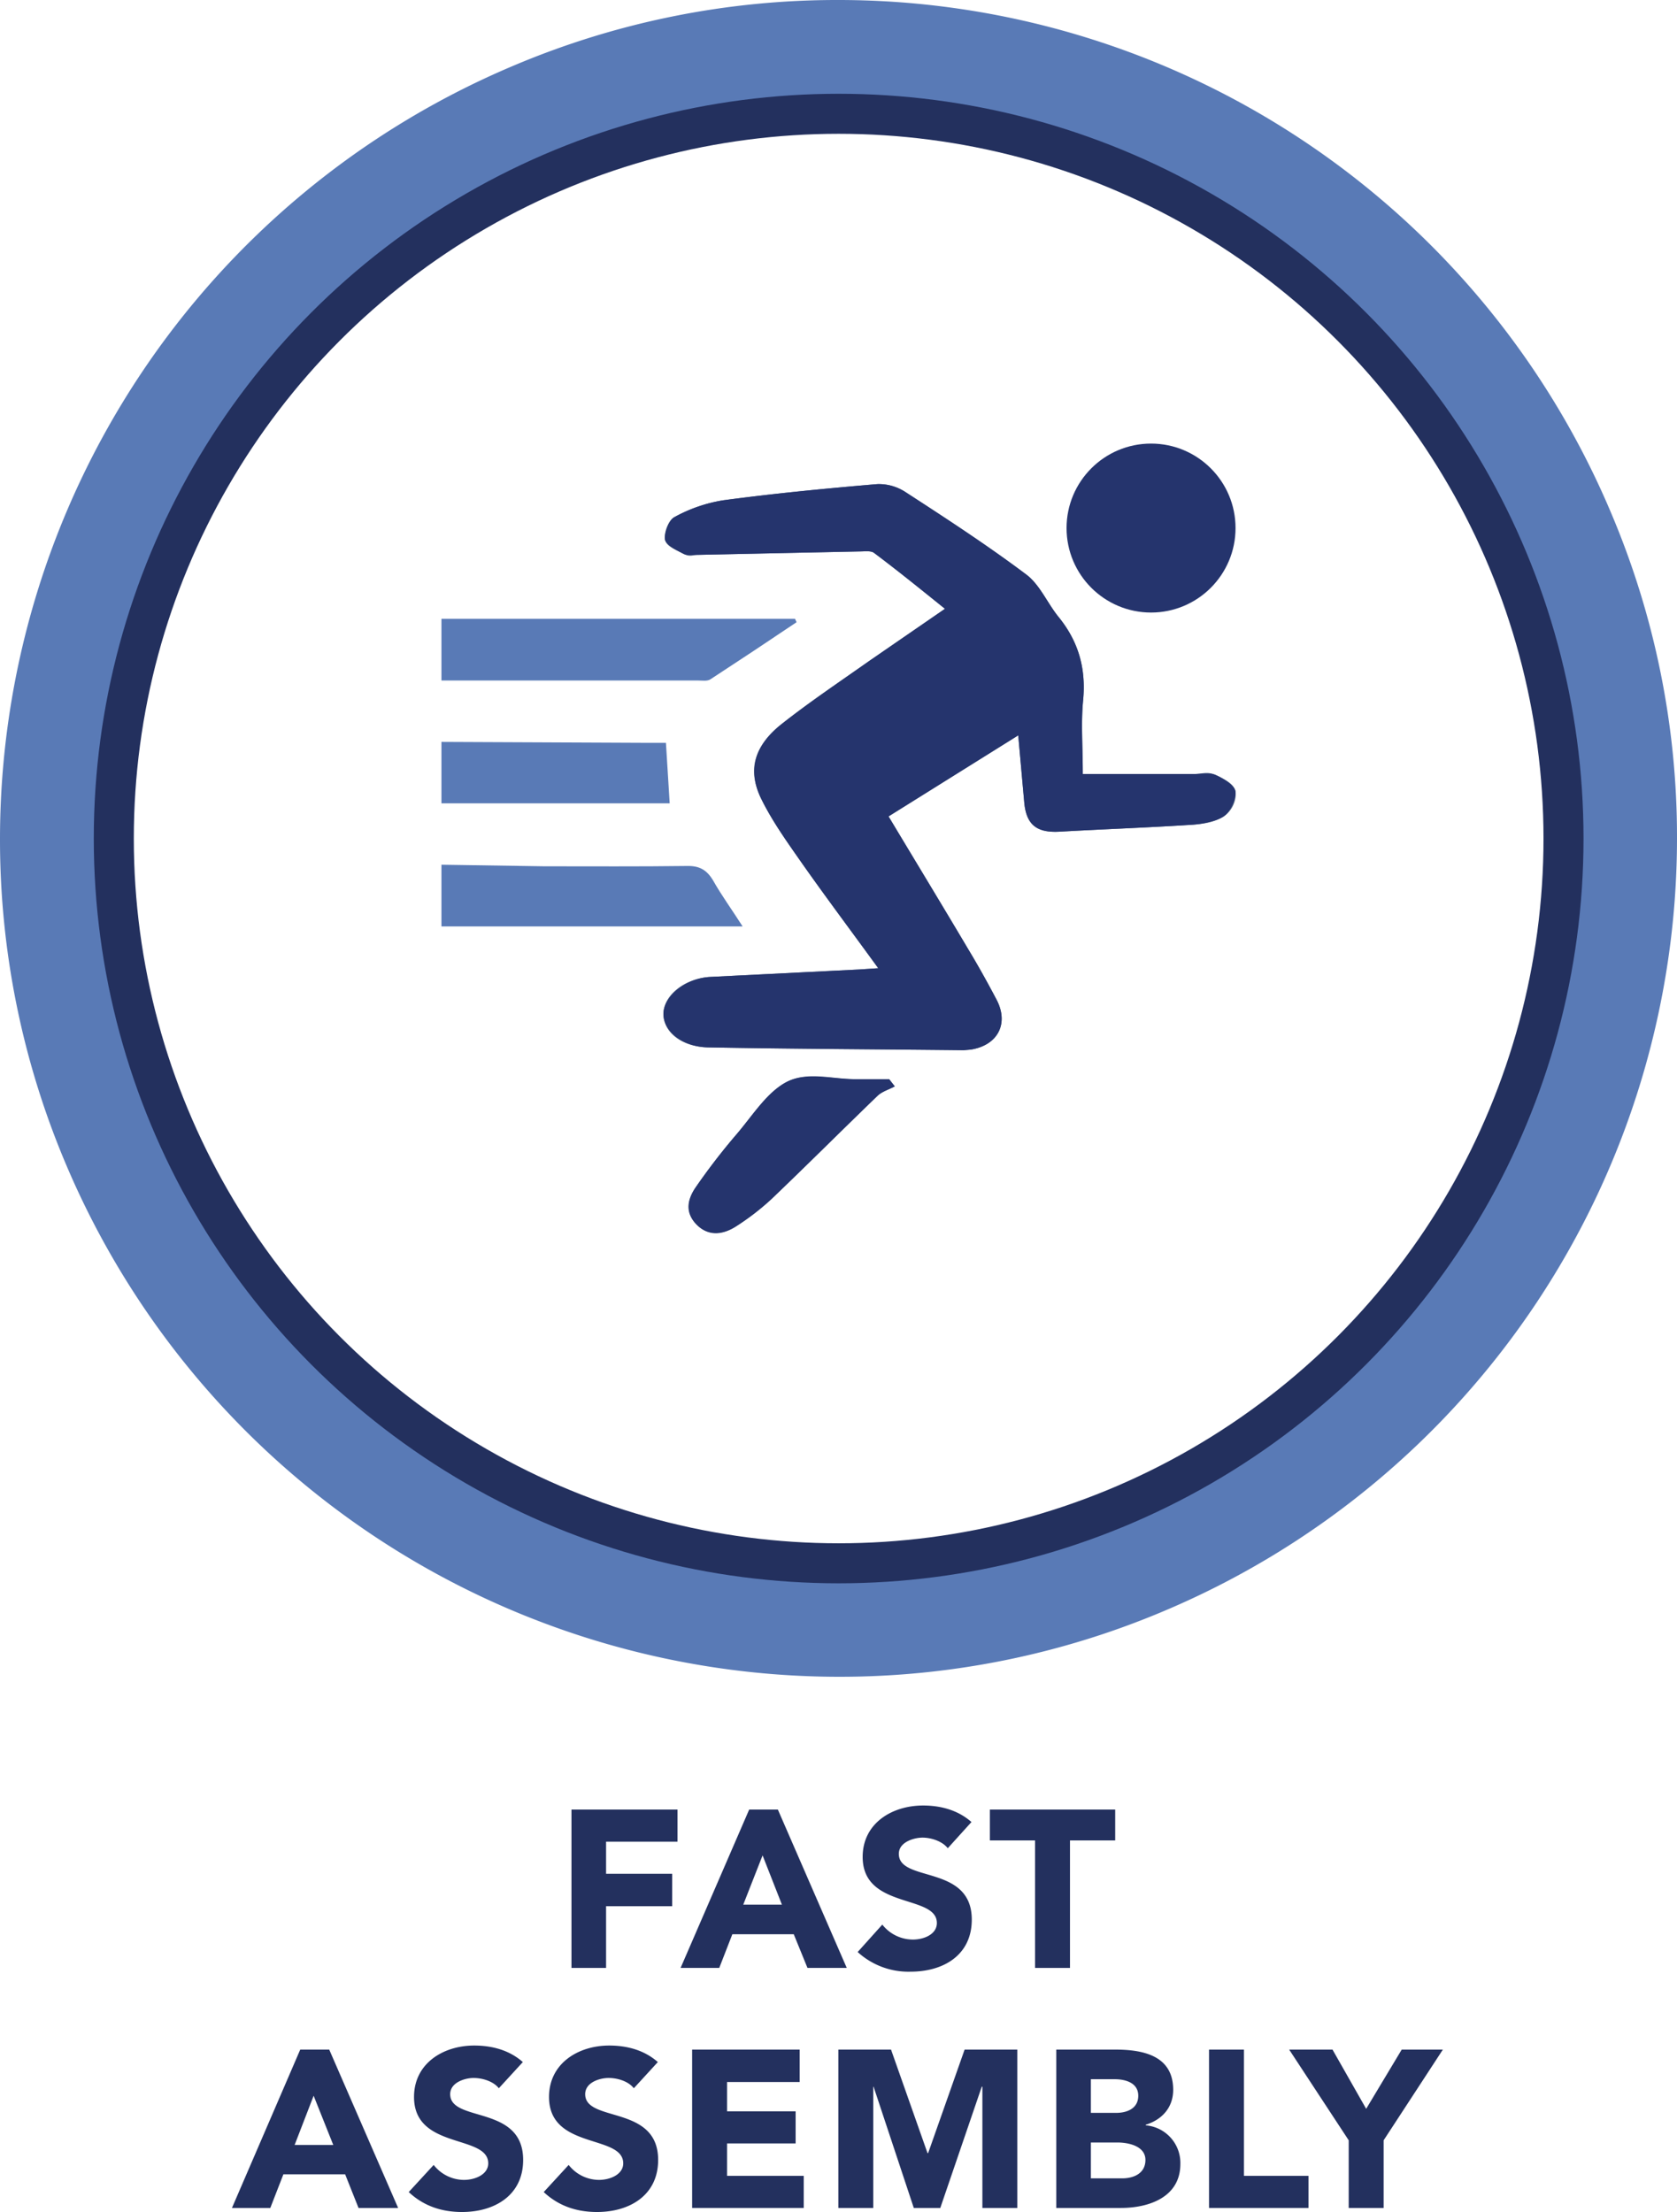
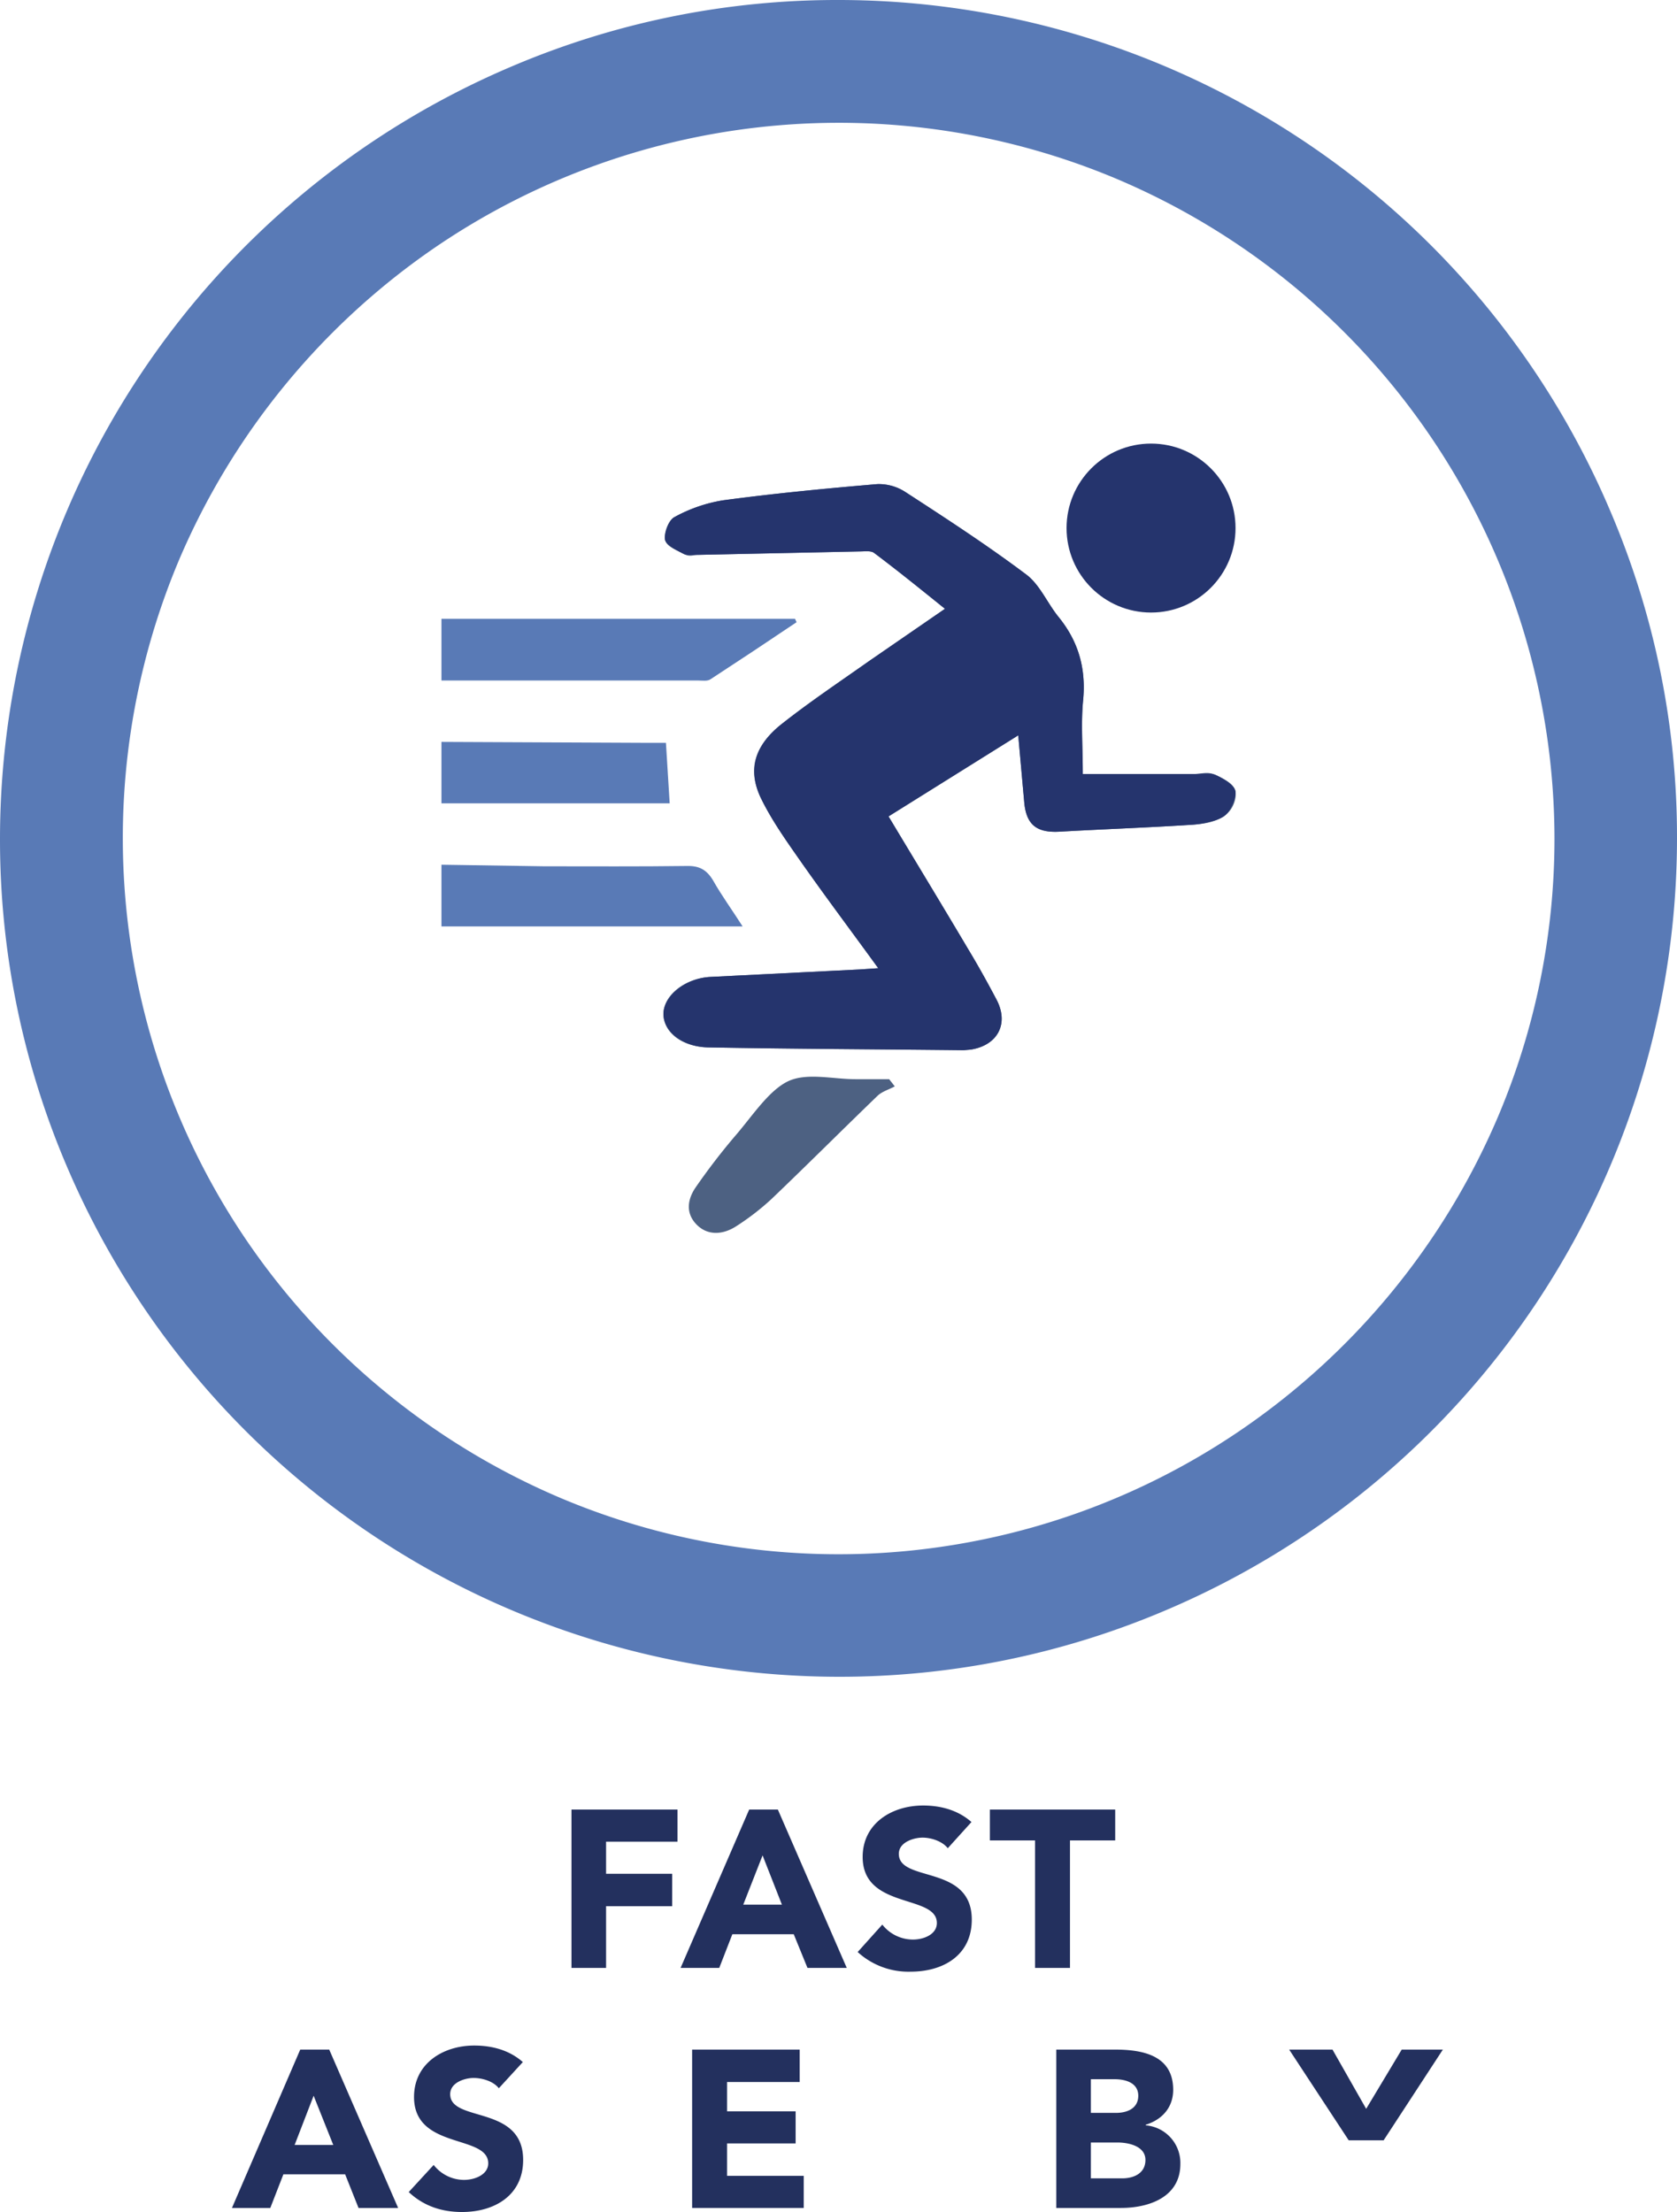
<svg xmlns="http://www.w3.org/2000/svg" viewBox="0 0 537.9 709.6">
  <path d="M183.3,580.5h34v10.3H194.4v10.3h21.2v10.4H194.4v19.8H183.3Z" fill="#23305e" />
  <path d="M240.3,580.5h9.2l22.1,50.8H259l-4.4-10.8H234.9l-4.2,10.8H218.3Zm4.3,14.7L238.4,611h12.4Z" fill="#23305e" />
  <path d="M304,592.9c-1.8-2.3-5.4-3.4-8.1-3.4s-7.6,1.4-7.6,5.2c0,9.3,23.4,3.3,23.4,21.1,0,11.4-9.1,16.7-19.6,16.7a24.1,24.1,0,0,1-17-6.3l7.9-8.8a12.5,12.5,0,0,0,9.8,4.8c3.6,0,7.7-1.7,7.7-5.3,0-9.3-23.8-4.3-23.8-21.2,0-10.8,9.4-16.5,19.4-16.5,5.7,0,11.2,1.5,15.5,5.3Z" fill="#23305e" />
  <path d="M332,590.4H317.5v-9.9h40.2v9.9H343.2v40.9H332Z" fill="#23305e" />
  <path d="M96.3,657.5h9.3l22.1,50.8H115l-4.3-10.8H90.9l-4.2,10.8H74.4Zm4.3,14.8-6.1,15.8h12.4Z" fill="#23305e" />
  <path d="M160,669.9c-1.8-2.3-5.4-3.3-8.1-3.3s-7.5,1.4-7.5,5.2c0,9.2,23.4,3.3,23.4,21.1,0,11.3-9.1,16.7-19.6,16.7-6.5,0-12.3-1.9-17.1-6.4l8-8.7a12.4,12.4,0,0,0,9.7,4.8c3.7,0,7.8-1.8,7.8-5.3,0-9.4-23.8-4.3-23.8-21.3,0-10.8,9.4-16.5,19.3-16.5,5.8,0,11.3,1.5,15.6,5.3Z" fill="#23305e" />
-   <path d="M203.3,669.9c-1.8-2.3-5.3-3.3-8.1-3.3s-7.5,1.4-7.5,5.2c0,9.2,23.4,3.3,23.4,21.1,0,11.3-9.1,16.7-19.6,16.7-6.5,0-12.3-1.9-17.1-6.4l8-8.7a12.4,12.4,0,0,0,9.7,4.8c3.7,0,7.8-1.8,7.8-5.3,0-9.4-23.8-4.3-23.8-21.3,0-10.8,9.4-16.5,19.3-16.5,5.8,0,11.3,1.5,15.6,5.3Z" fill="#23305e" />
  <path d="M222,657.5h34.5v10.4H233.2v9.4h22v10.3h-22V698h24.6v10.3H222Z" fill="#23305e" />
-   <path d="M268.9,657.5h16.9l11.7,33.2h.2l11.7-33.2h16.9v50.8H315.1V669.4h-.2l-13.3,38.9h-8.5l-12.9-38.9h-.1v38.9H268.9Z" fill="#23305e" />
  <path d="M338.8,657.5h18.9c8.9,0,18.6,1.9,18.6,12.9,0,5.7-3.6,9.6-8.8,11.2v.2a12.1,12.1,0,0,1,11.1,12.4c0,10.6-10,14.1-19.1,14.1H338.8Zm11.1,20.3H358c3.5,0,7.1-1.4,7.1-5.5s-4-5.3-7.6-5.3h-7.6Zm0,21H360c3.5,0,7.4-1.5,7.4-5.9s-5.3-5.6-9-5.6h-8.5Z" fill="#23305e" />
-   <path d="M387.8,657.5H399V698h20.7v10.3H387.8Z" fill="#23305e" />
-   <path d="M432.6,686.6l-19.1-29.1h13.9l10.8,19,11.4-19h13.2l-19,29.1v21.7H432.6Z" fill="#23305e" />
+   <path d="M432.6,686.6l-19.1-29.1h13.9l10.8,19,11.4-19h13.2l-19,29.1H432.6Z" fill="#23305e" />
  <path d="M516.7,164.4A269,269,0,0,0,269,0,265.9,265.9,0,0,0,164.4,21.2,269.3,269.3,0,0,0,0,269,266.7,266.7,0,0,0,21.2,373.6,269.4,269.4,0,0,0,269,537.9a266.7,266.7,0,0,0,104.6-21.2A269.1,269.1,0,0,0,537.9,269a265.9,265.9,0,0,0-21.2-104.6M498.6,269a228.5,228.5,0,0,1-18.1,89.2,231.3,231.3,0,0,1-83.3,101.1,229,229,0,0,1-217.5,21.2A231.3,231.3,0,0,1,78.6,397.2,229.7,229.7,0,0,1,57.4,179.7,231.3,231.3,0,0,1,140.7,78.6,229.7,229.7,0,0,1,358.2,57.4,230.1,230.1,0,0,1,498.6,269" fill="#597ab6" />
-   <circle cx="269" cy="269" r="232.5" fill="none" stroke="#23305e" stroke-miterlimit="10" stroke-width="12.84" />
  <path d="M347.3,248.3c0-9-.6-16.3.1-23.5,1-10.2-1.4-18.9-7.8-26.8-3.6-4.4-6-10.3-10.3-13.6-12.5-9.4-25.7-18-38.8-26.5a15.6,15.6,0,0,0-9.1-2.6c-16.5,1.4-33.1,3-49.5,5.2a48.2,48.2,0,0,0-15.6,5.4c-1.9,1-3.4,5-3,7.2s3.6,3.3,5.8,4.5,3.1.4,4.6.4l52.2-1.1c1.5,0,3.5-.3,4.5.5,7.6,5.7,15,11.7,22.7,17.9L279,211.9c-9.5,6.7-19.2,13.1-28.2,20.3s-11,14.6-6.9,23.5c3.3,6.9,7.8,13.3,12.2,19.6,8.1,11.6,16.6,22.9,25.6,35.3l-6,.4-48,2.4c-8.2.5-15,6-14.9,12s6.2,10.5,14.5,10.6c27.3.5,54.5.6,81.8.9l2.3-.2c8.7-1.4,12.3-8.4,8.2-16.1-2.9-5.5-5.9-10.9-9.1-16.2-8.3-14-16.8-28-25.5-42.5l41.6-26,1.9,21.2c.6,7.4,3.9,10.1,11.3,9.7,14.1-.8,28.2-1.3,42.2-2.2,3.6-.2,7.6-.8,10.5-2.7s4.1-5.4,3.8-7.9-3.8-4.2-6.4-5.4-4.5-.3-6.8-.3ZM287,348.5l-1.8-2.3H274.4c-7.3,0-15.7-2.2-21.7.7s-11.2,10.8-16.3,16.8A206.1,206.1,0,0,0,223,381.1c-2.4,3.6-3.2,8,.4,11.7s8.5,3.3,12.7.6a80.6,80.6,0,0,0,11.4-8.8c11.4-10.9,22.6-22.1,34-33.1C283,350.1,285.2,349.5,287,348.5Z" fill="#4d6182" />
  <path d="M141.6,198.5H255l.5,1.1q-13.8,9.3-27.6,18.3c-1,.7-2.7.4-4,.4H141.6Z" fill="#597ab6" />
  <path d="M141.6,277.4l32.9.5c15.3,0,30.6.1,45.8-.1,4.1-.1,6.4,1.3,8.4,4.6,2.7,4.8,6,9.3,9.5,14.8H141.6Z" fill="#597ab6" />
  <path d="M141.6,238l66.1.3h5.9c.4,6.8.8,12.8,1.2,19.4H141.6Z" fill="#597ab6" />
  <path d="M347.3,248.3h35.8c2.3,0,4.9-.5,6.8.3s6.2,3.3,6.4,5.4-1.6,6.4-3.8,7.9-6.9,2.5-10.5,2.7c-14,.9-28.1,1.4-42.2,2.2-7.4.4-10.7-2.3-11.3-9.7l-1.9-21.2-41.6,26c8.7,14.5,17.2,28.5,25.5,42.5,3.2,5.3,6.2,10.7,9.1,16.2,4.1,7.7.5,14.7-8.2,16.1l-2.3.2c-27.3-.3-54.5-.4-81.8-.9-8.3-.1-14.4-5.1-14.5-10.6s6.7-11.5,14.9-12l48-2.4,6-.4c-9-12.4-17.5-23.7-25.6-35.3-4.4-6.3-8.9-12.7-12.2-19.6-4.1-8.9-1.7-16.8,6.9-23.5s18.7-13.6,28.2-20.3l24.1-16.6c-7.7-6.2-15.1-12.2-22.7-17.9-1-.8-3-.5-4.5-.5L223.7,178c-1.5,0-3.3.3-4.6-.4s-5.5-2.7-5.8-4.5,1.1-6.2,3-7.2a48.2,48.2,0,0,1,15.6-5.4c16.4-2.2,33-3.8,49.5-5.2a15.6,15.6,0,0,1,9.1,2.6c13.1,8.5,26.3,17.1,38.8,26.5,4.3,3.3,6.7,9.2,10.3,13.6,6.4,7.9,8.8,16.6,7.8,26.8C346.7,232,347.3,239.3,347.3,248.3Z" fill="#25346d" />
-   <path d="M287,348.5c-1.8,1-4,1.6-5.5,3-11.4,11-22.6,22.2-34,33.1a80.6,80.6,0,0,1-11.4,8.8c-4.2,2.7-8.8,3.4-12.7-.6s-2.8-8.1-.4-11.7a206.1,206.1,0,0,1,13.4-17.4c5.1-6,9.7-13.6,16.3-16.8s14.4-.7,21.7-.7h10.8Z" fill="#25346d" />
  <circle cx="369.2" cy="169.4" r="27.1" fill="#25346d" />
</svg>